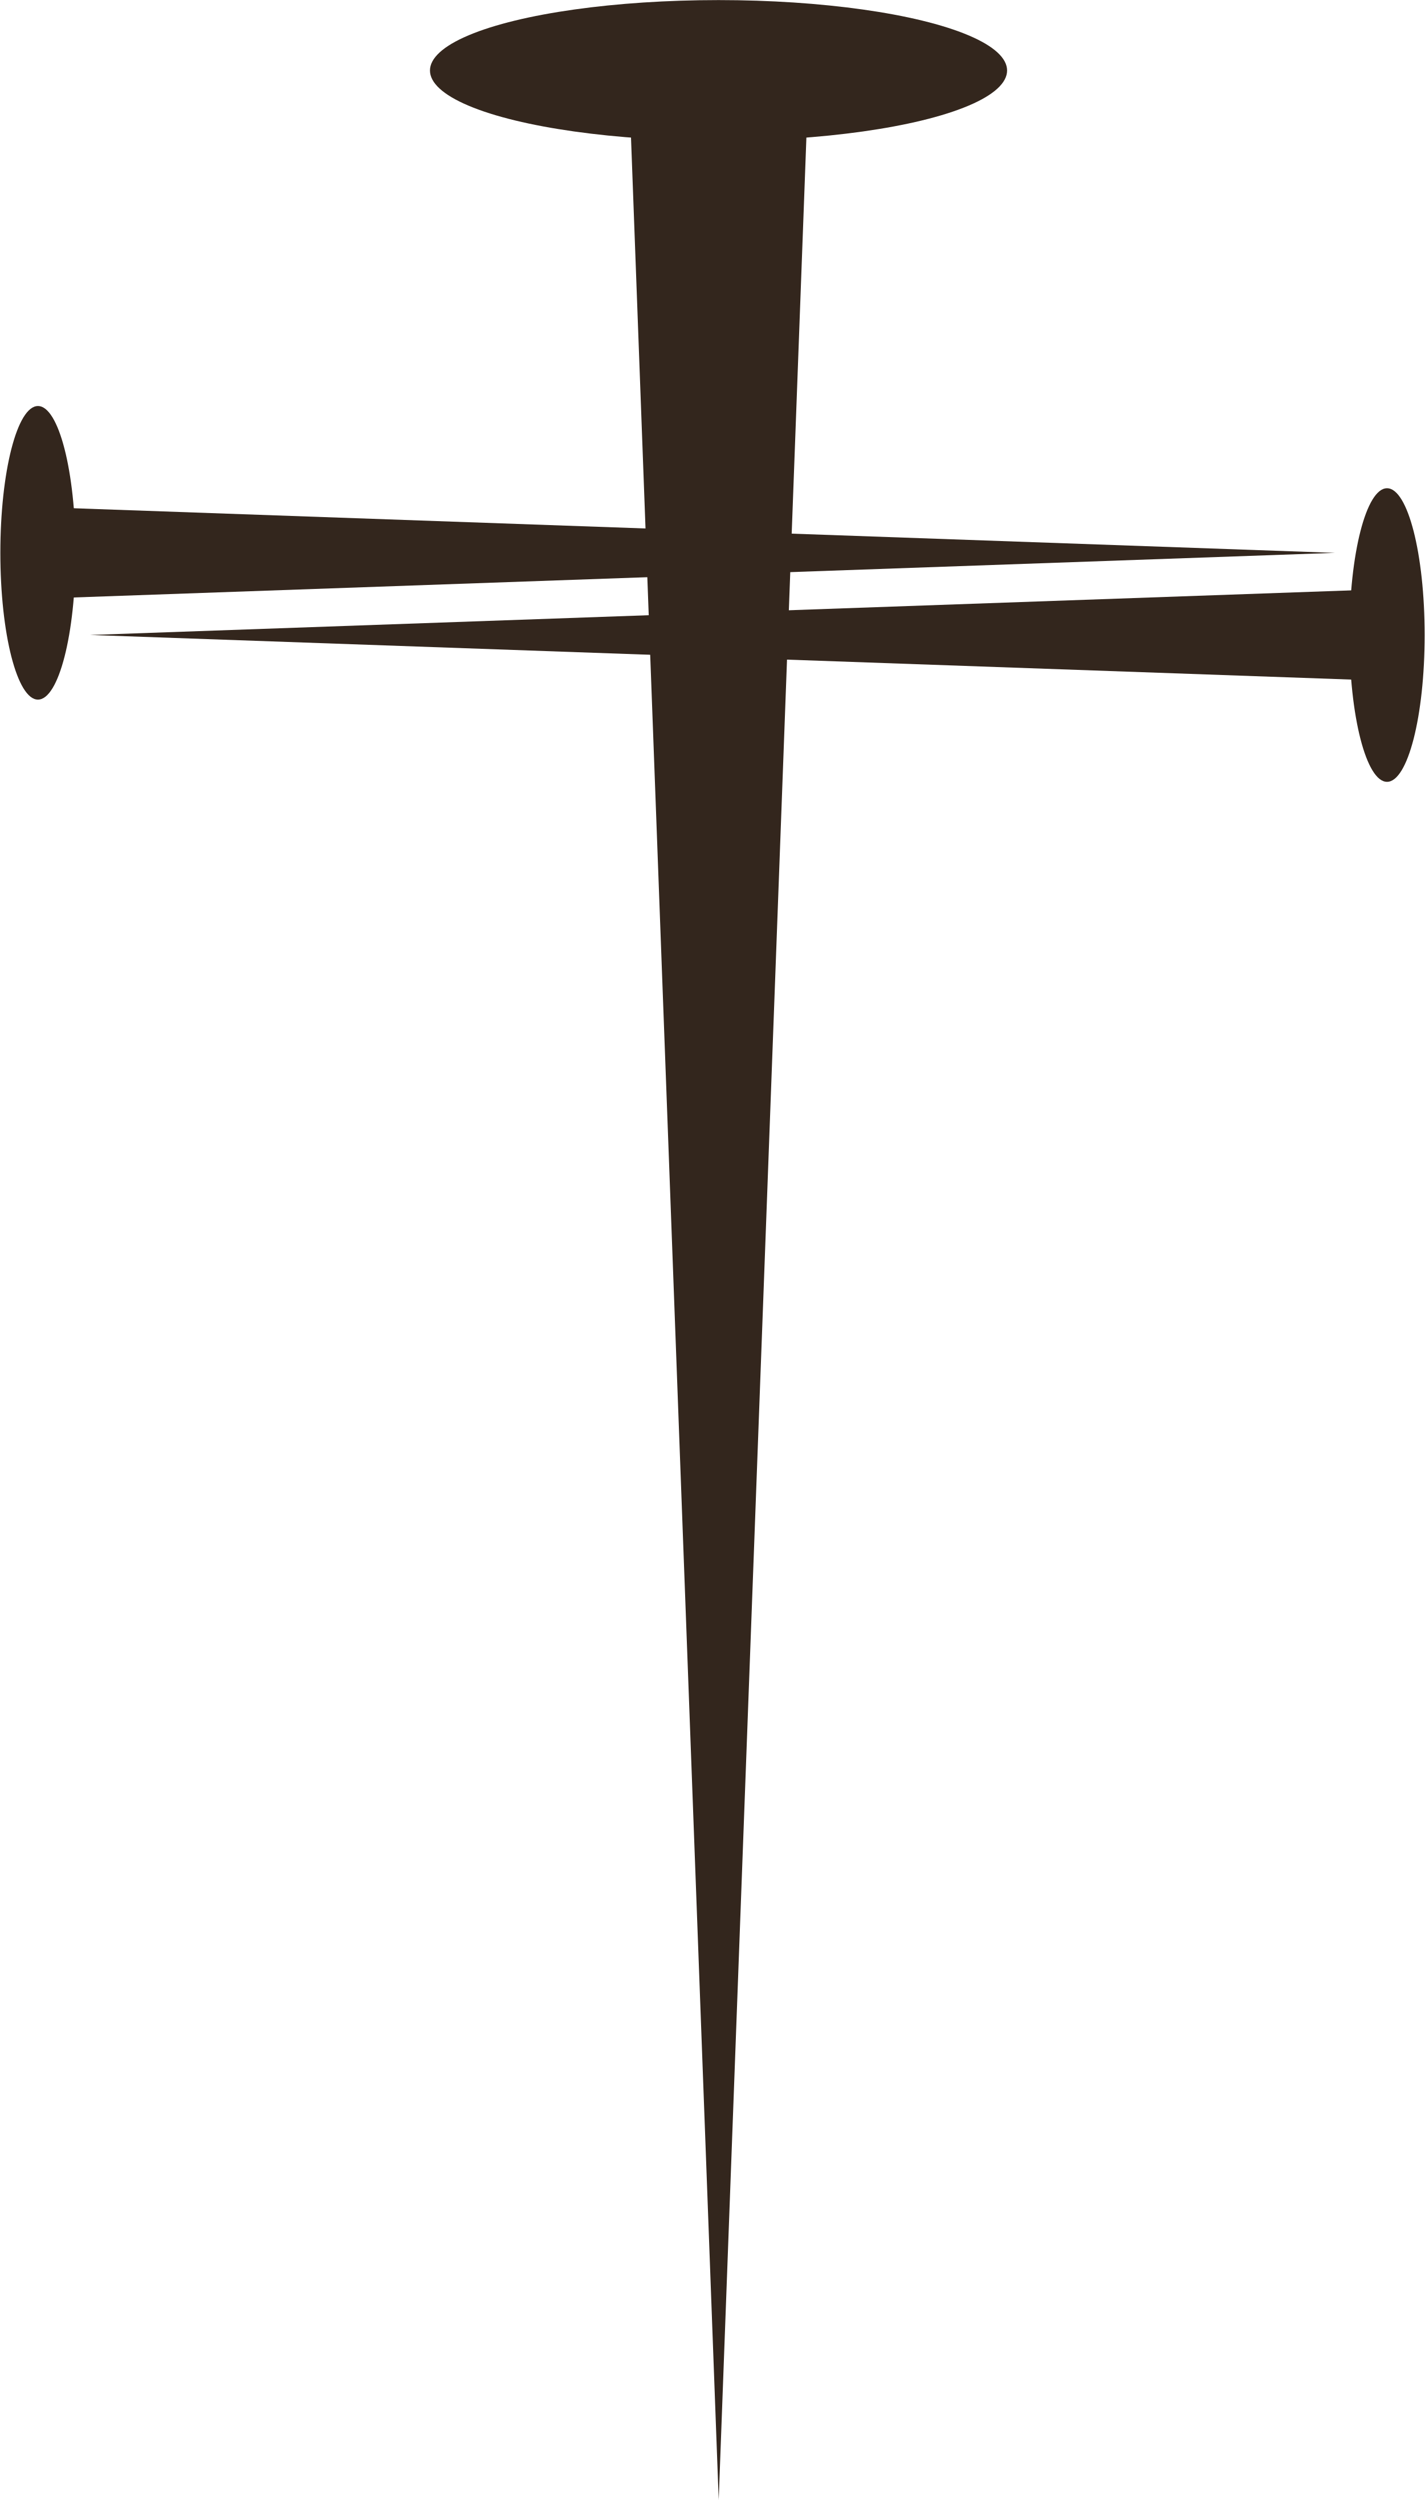
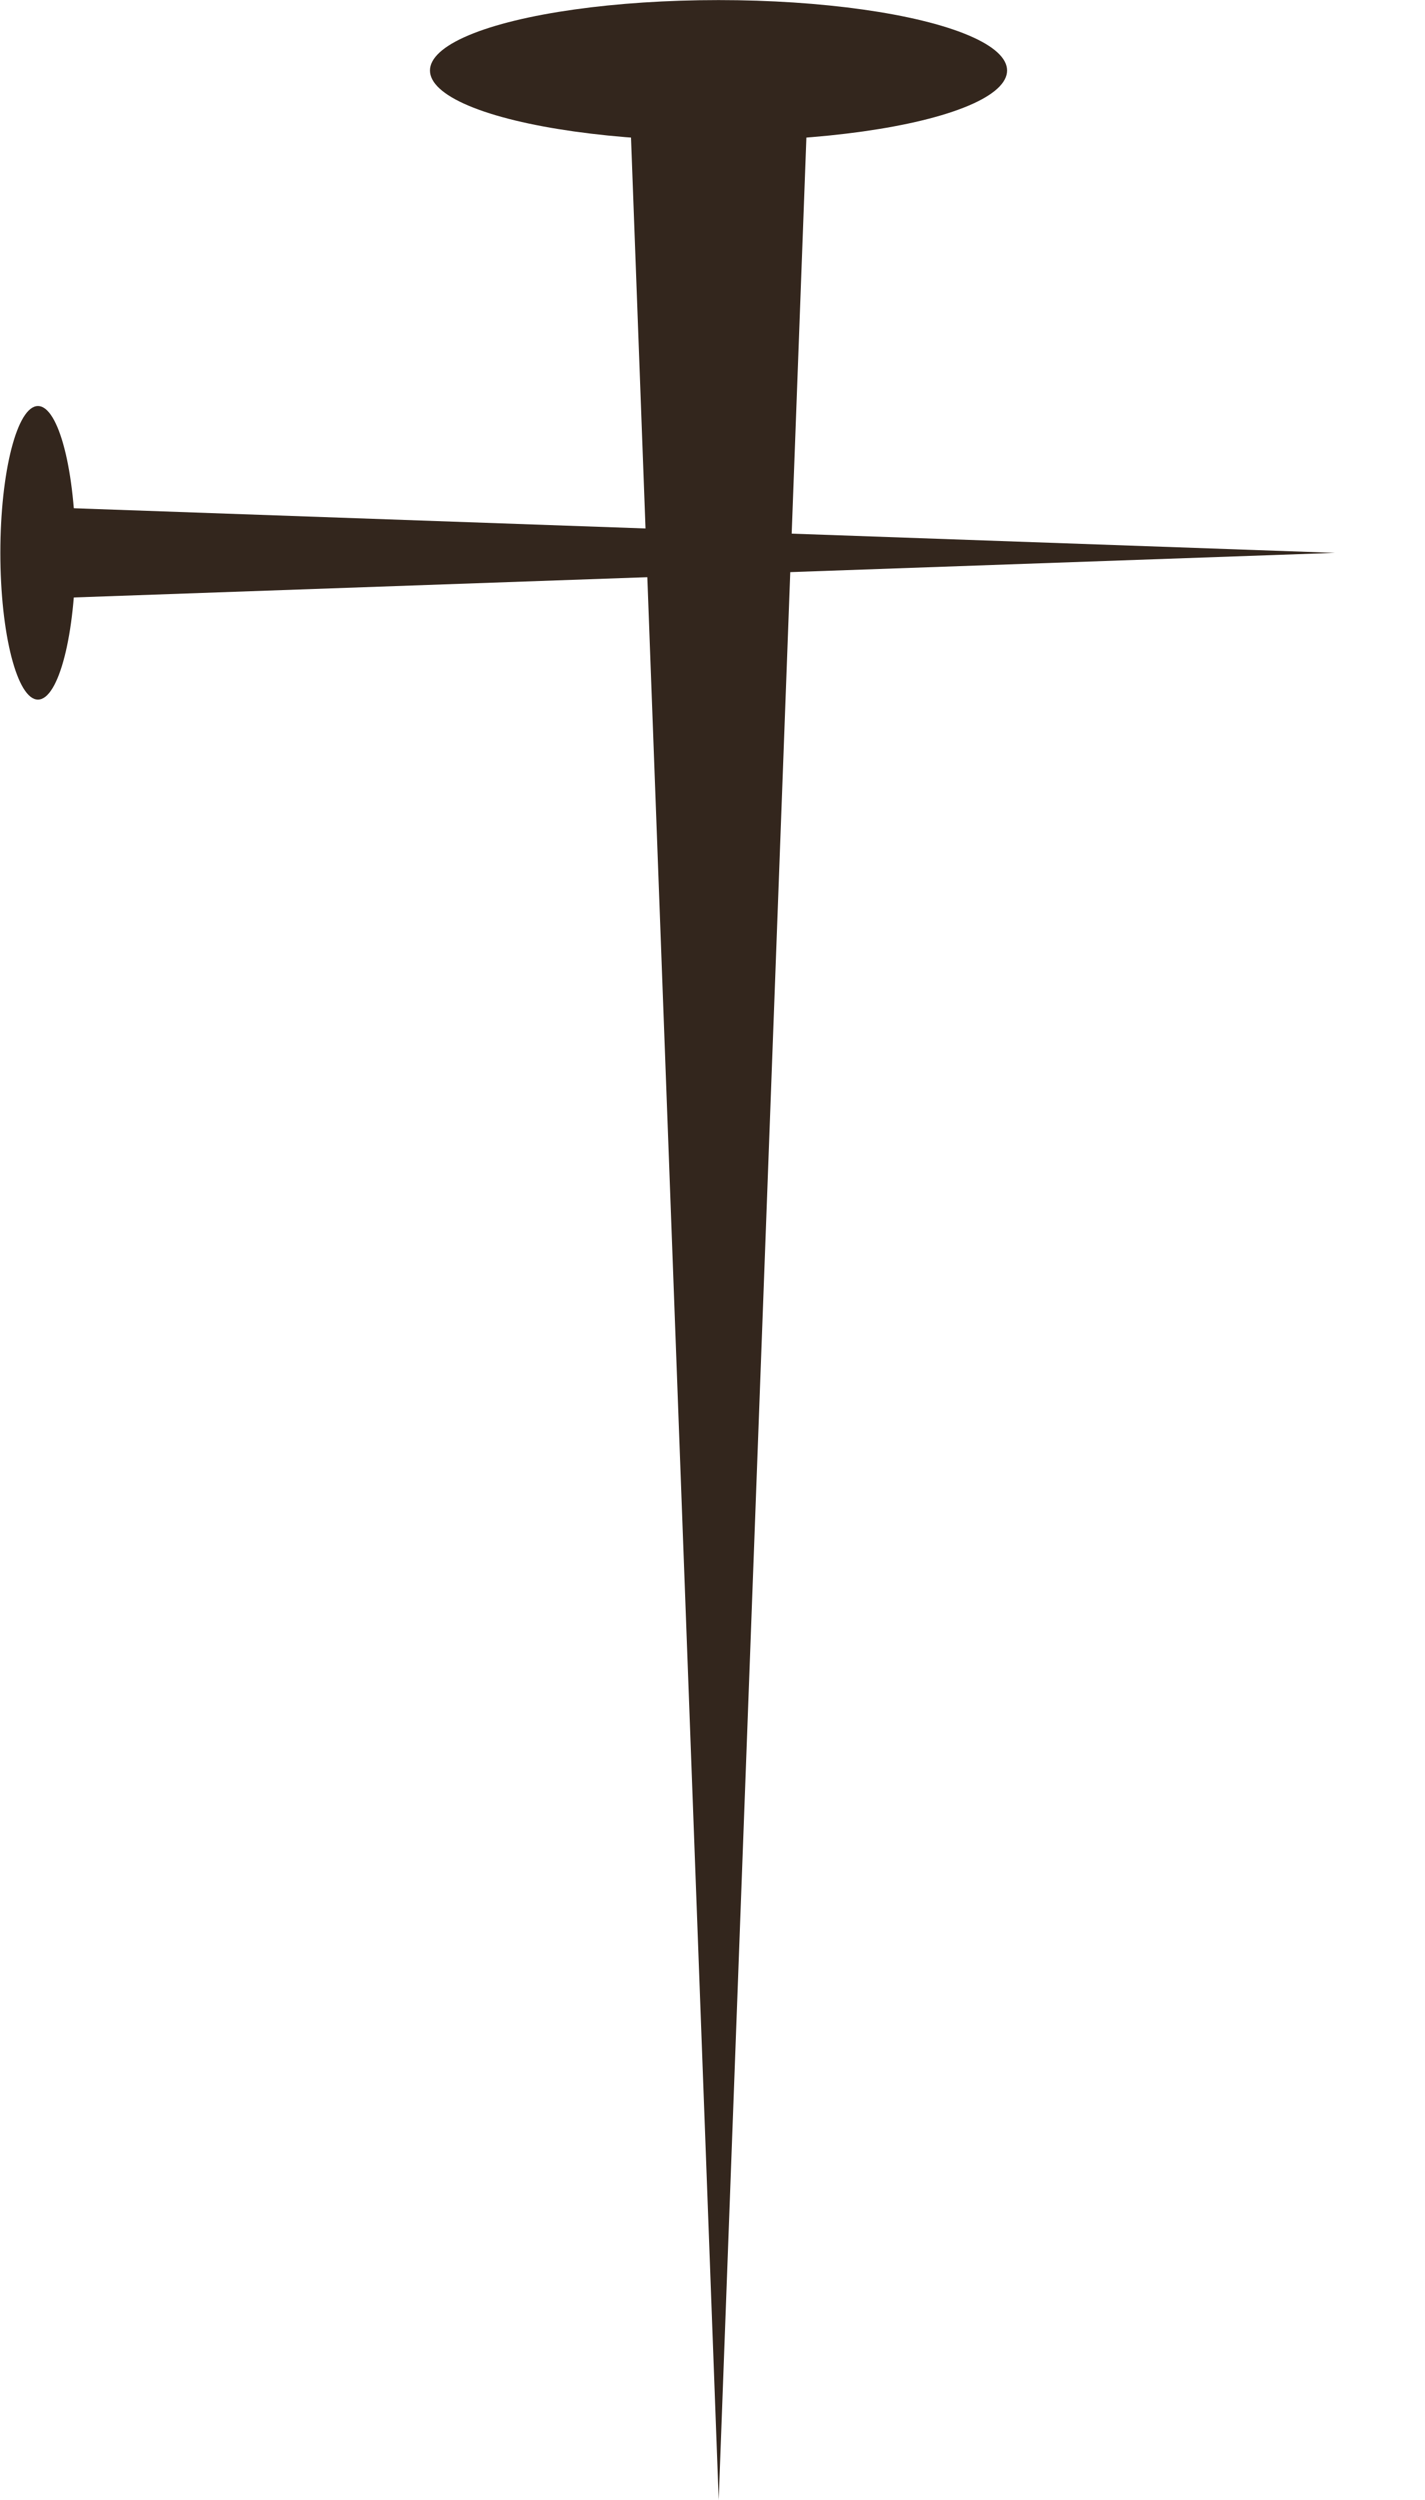
<svg xmlns="http://www.w3.org/2000/svg" clip-rule="evenodd" fill="#33261d" fill-rule="evenodd" height="2820" preserveAspectRatio="xMidYMid meet" stroke-linejoin="round" stroke-miterlimit="2" version="1" viewBox="720.0 90.0 1607.9 2820.0" width="1607.9" zoomAndPan="magnify">
  <g>
    <g id="change1_6" transform="matrix(0 1.986 -2.035 0 2995.955 -2173.946)">
      <ellipse cx="1180" cy="720" rx="40" ry="160" />
    </g>
    <g id="change1_4">
      <path d="M1330,700L1380,1580L1280,1580L1330,700Z" transform="matrix(-2.035 0 0 -3.114 4237.494 5090.013)" />
    </g>
    <g id="change1_1" transform="matrix(1.061 0 0 1.035 -489.145 -31.567)">
      <ellipse cx="1180" cy="720" rx="40" ry="160" />
    </g>
    <g id="change1_2">
      <path d="M1330,700L1380,1580L1280,1580L1330,700Z" transform="matrix(0 1.035 -1.663 0 3390.439 -662.866)" />
    </g>
    <g id="change1_5" transform="matrix(-1.061 0 0 -1.035 3537.042 1551.58)">
-       <ellipse cx="1180" cy="720" rx="40" ry="160" />
-     </g>
+       </g>
    <g id="change1_3">
-       <path d="M1330,700L1380,1580L1280,1580L1330,700Z" transform="matrix(0 -1.035 1.663 0 -342.542 2182.864)" />
-     </g>
+       </g>
  </g>
</svg>